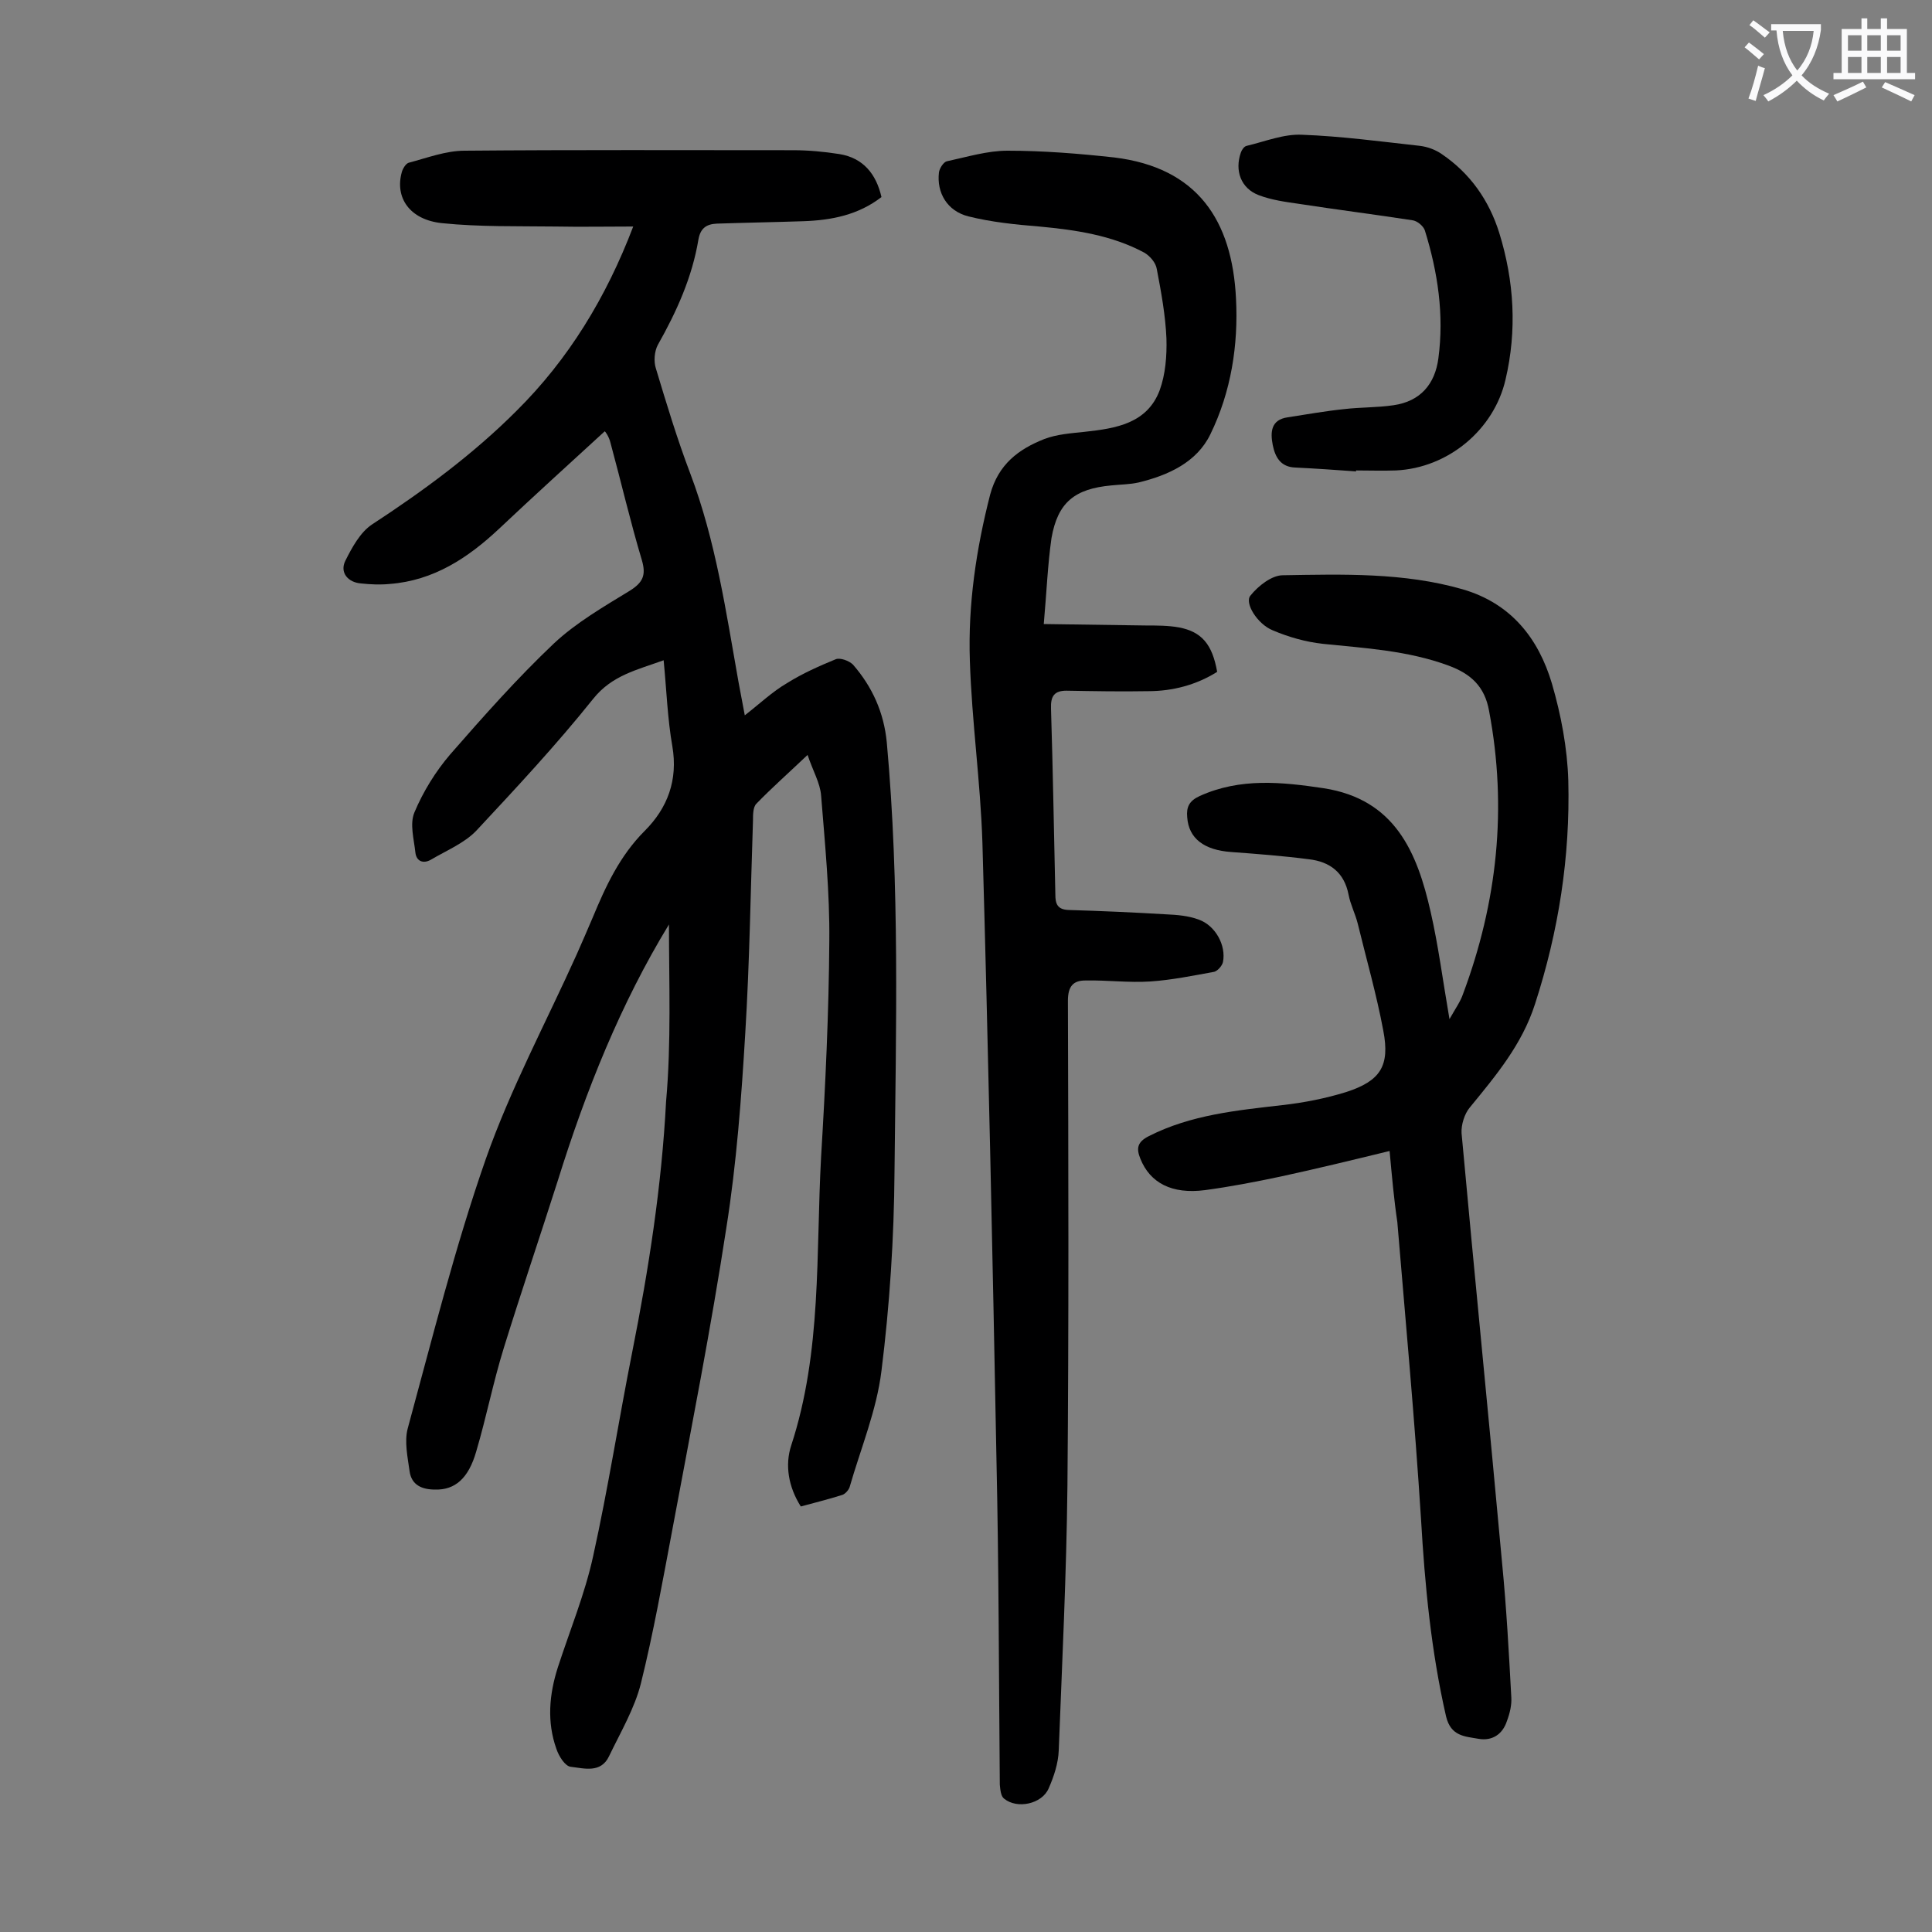
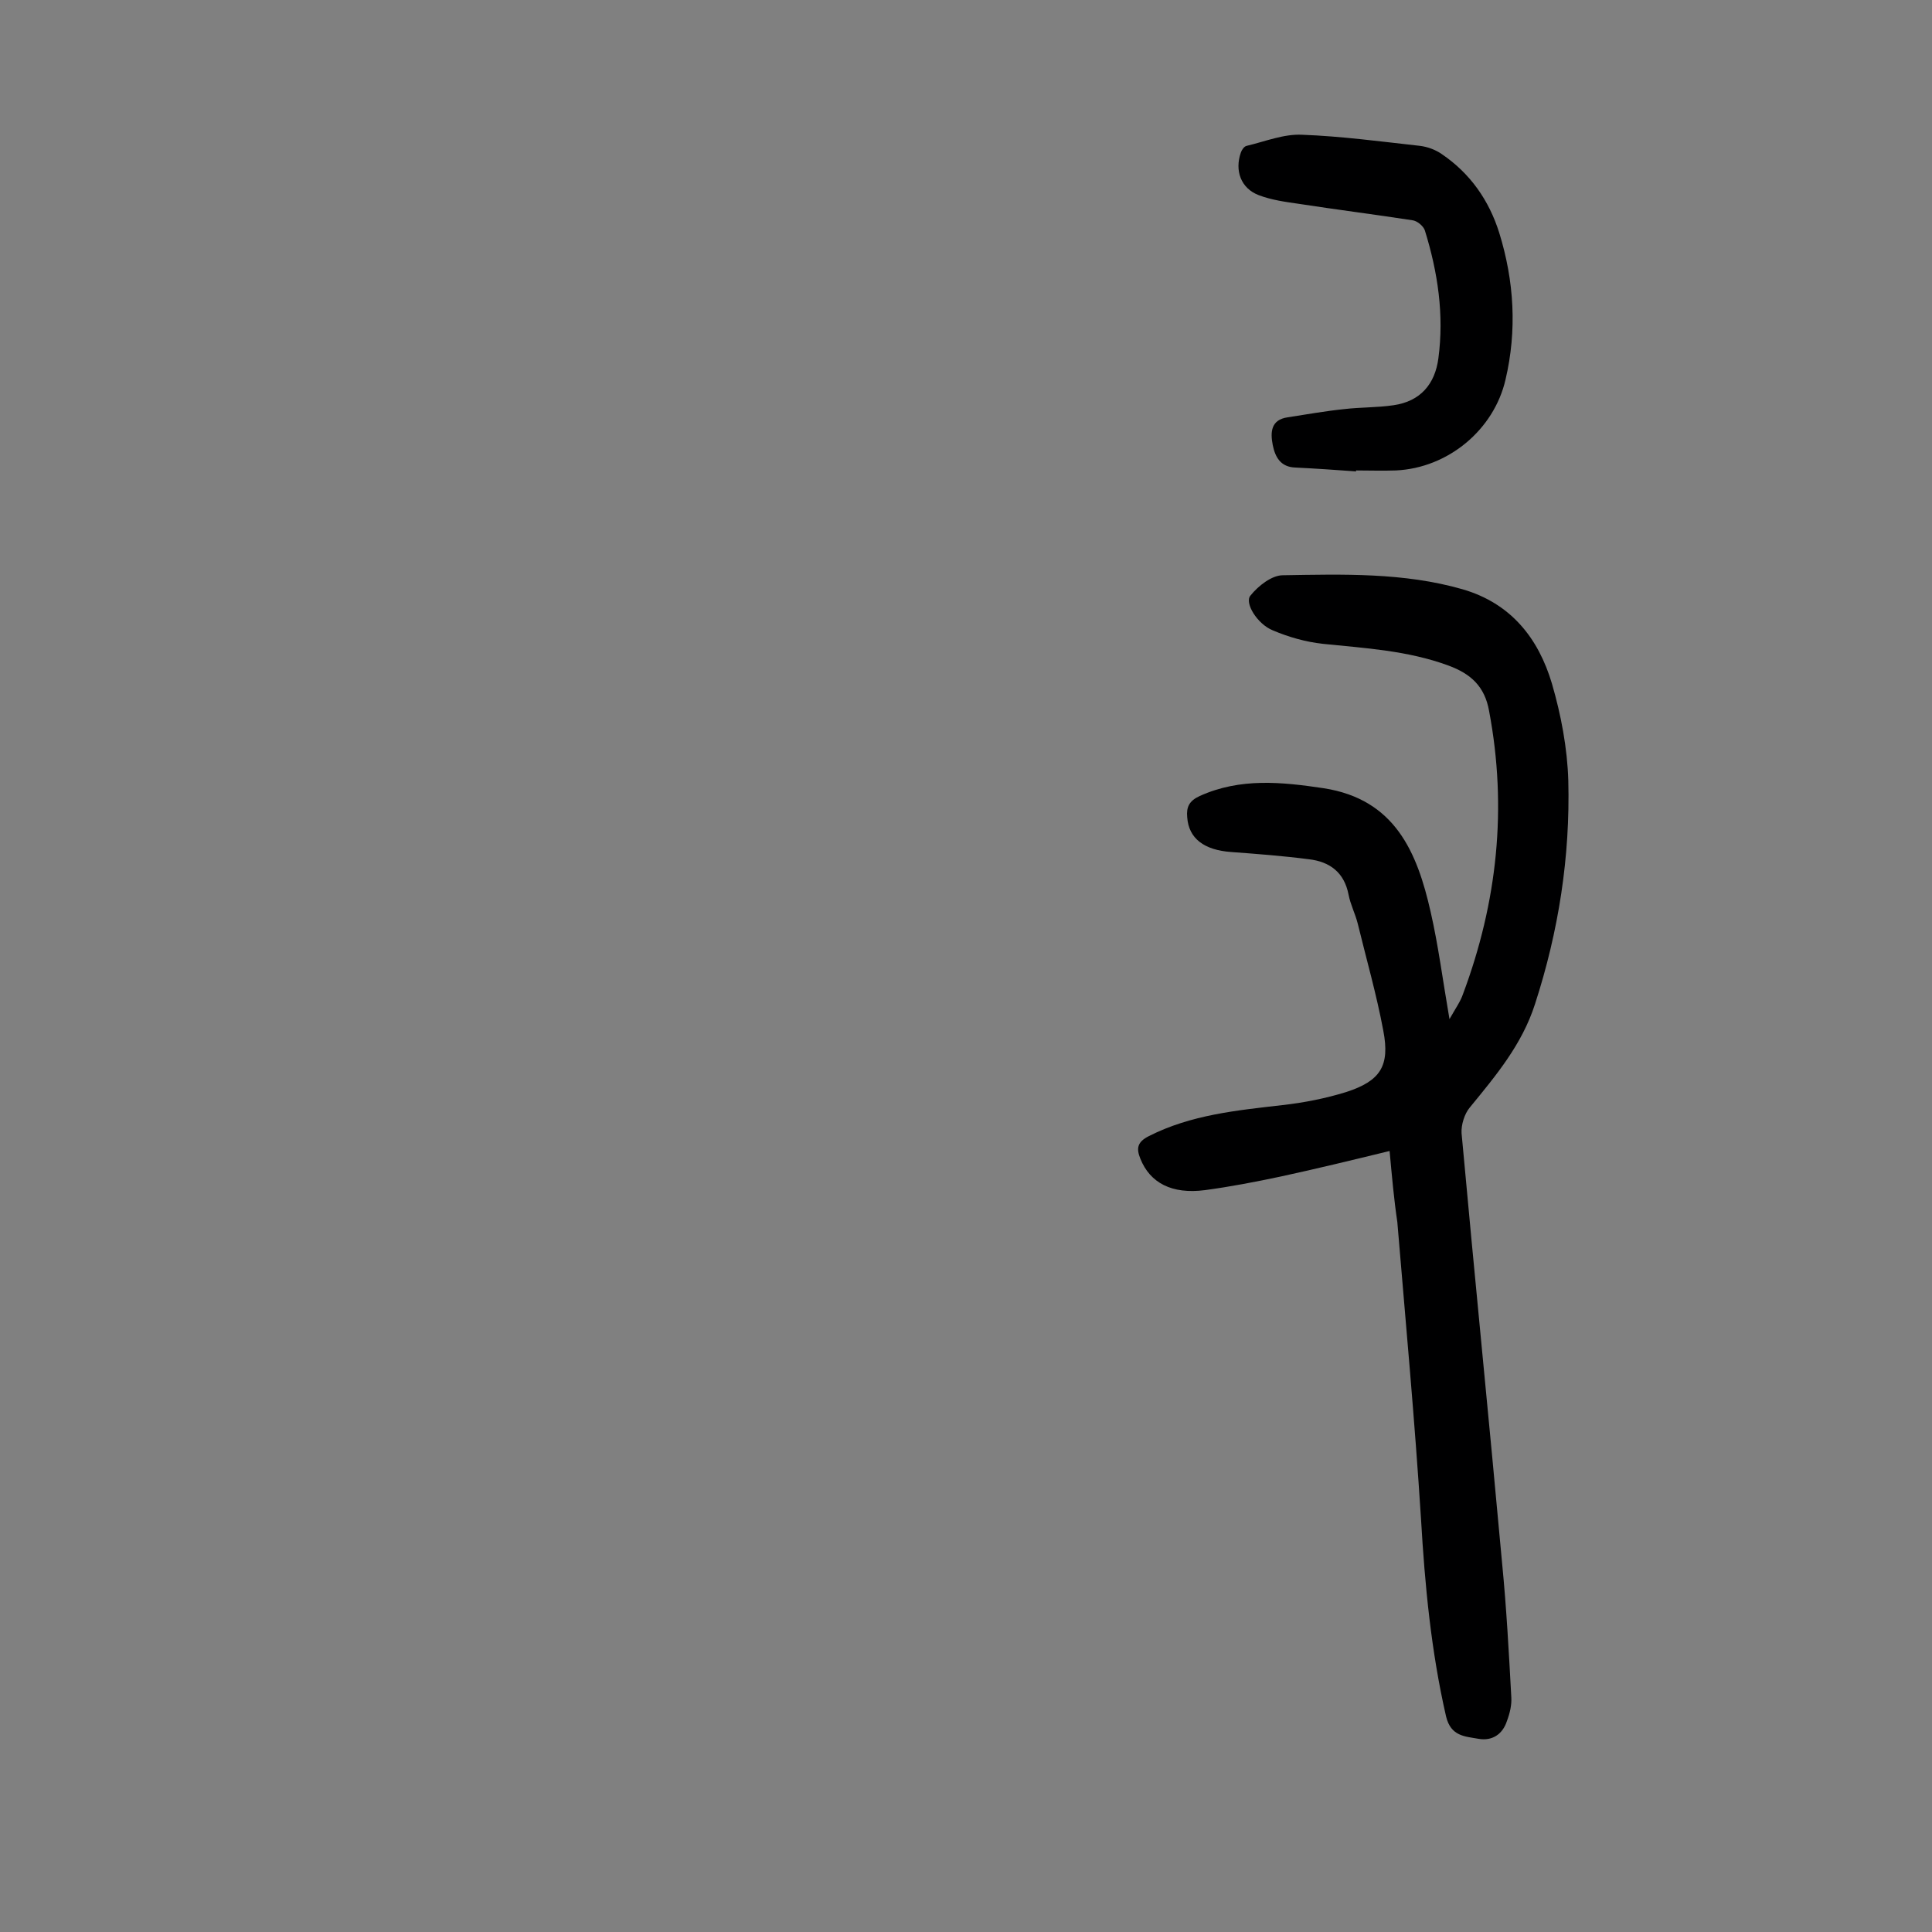
<svg xmlns="http://www.w3.org/2000/svg" enable-background="new 0 0 400 400" viewBox="0 0 400 400">
  <rect x="0" y="0" width="400" height="400" fill="#808080" stroke="none" />
  <g fill="#000001">
-     <path d="m138.5 191.4c-10 16.4-17.2 34.4-23 53-3.7 11.6-7.6 23.1-11.2 34.7-2.2 7.1-3.6 14.3-5.7 21.4-1.6 5.6-4.4 8-8.5 7.9-2.7 0-4.9-.9-5.3-3.8s-1.1-6.1-.4-8.8c5.1-18.7 9.8-37.6 16.2-55.9 5.1-14.5 12.5-28.3 18.8-42.3 1.1-2.5 2.2-5 3.3-7.6 2.7-6.5 5.6-12.8 10.8-18 4.7-4.7 6.9-10.5 5.7-17.5-1-5.7-1.2-11.6-1.8-17.8-5.5 2-10.7 3.1-14.6 8-7.6 9.5-15.9 18.4-24.2 27.3-2.5 2.6-6.2 4.1-9.4 6-1.6.9-3 .3-3.2-1.5-.3-2.8-1.2-5.9-.2-8.3 1.8-4.3 4.4-8.5 7.4-12 6.9-7.9 13.9-15.8 21.5-23 4.6-4.3 10.3-7.6 15.7-10.9 2.7-1.7 3.4-3.2 2.5-6.3-2.4-8-4.3-16.2-6.5-24.3-.3-1.3-1.1-2.4-1.2-2.4-7.3 6.7-14.7 13.4-21.9 20.2-6.4 6-13.5 10.7-22.6 11.4-2 .2-4 .1-5.9-.1-2.8-.2-4.5-2.3-3.3-4.7 1.4-2.8 3.1-5.9 5.5-7.5 10.7-7 20.9-14.5 29.9-23.5 10.8-10.7 18.6-23.5 24.2-38.2-5.6 0-10.8.1-16.1 0-7.8-.1-15.7.1-23.5-.7-6.7-.7-9.8-5.3-8.3-10.6.2-.7.8-1.7 1.4-1.9 3.8-1 7.7-2.5 11.6-2.5 22.7-.2 45.3-.1 68-.1 3.2 0 6.4.3 9.6.8 4.9.8 7.6 4.1 8.7 8.9-4.8 3.7-10.3 4.8-16.2 5-6 .2-11.9.3-17.9.5-2.2.1-3.4 1-3.8 3.3-1.3 7.8-4.5 14.9-8.4 21.8-.7 1.3-.9 3.4-.4 4.9 2.2 7.3 4.4 14.6 7.1 21.7 5.3 14 7.4 28.6 10 43.2.4 2.2.8 4.3 1.3 6.9 3.1-2.4 5.7-4.9 8.8-6.7 3.2-2 6.6-3.5 10-4.9.9-.4 2.8.3 3.6 1.1 4 4.6 6.4 9.9 7 16.1 2.7 29.6 1.9 59.2 1.6 88.8-.1 13.8-1 27.7-2.7 41.3-1 8.2-4.3 16.1-6.6 24.1-.2.6-.9 1.4-1.5 1.6-2.8.9-5.7 1.6-8.6 2.4-2.6-4.1-3.3-8.6-2-12.6 6.4-19.5 5.1-39.8 6.2-59.8.9-14.9 1.6-29.8 1.7-44.7.1-10-.9-20.1-1.7-30.1-.2-2.6-1.7-5.1-2.8-8.4-4 3.8-7.4 6.8-10.6 10.1-.7.7-.7 2.3-.7 3.4-.5 14.7-.7 29.4-1.6 44.1-.8 13.4-1.8 26.9-3.9 40.2-3.2 20.9-7.3 41.7-11.2 62.6-2 10.6-3.9 21.3-6.5 31.8-1.3 5.2-4.2 10.1-6.6 15.1-1.7 3.6-5.2 2.5-7.9 2.2-1.2-.1-2.5-2.2-3-3.7-2-5.6-1.5-11.3.3-16.9 2.5-7.7 5.6-15.2 7.3-23 3.1-14 5.3-28.2 8.1-42.3 3.4-17.1 6.1-34.4 7-51.8 1.1-12.3.6-24.6.6-36.7z" />
-     <path d="m216.1 129.2c7.5.1 14.3.2 21.1.3 2.3 0 4.7 0 6.9.4 4.7.9 6.9 3.5 7.9 9.2-4.3 2.7-9.2 4-14.3 4-5.6.1-11.2 0-16.9-.1-2.5 0-3.3 1.1-3.2 3.7.4 12.8.6 25.6.9 38.5 0 1.9.4 3.1 2.7 3.2 6.7.2 13.5.5 20.2.9 2.3.1 4.7.3 6.8 1.1 3.4 1.2 5.7 5.3 5 8.8-.2.8-1.1 1.8-1.8 2-4.4.8-8.8 1.7-13.2 2-4.5.3-9-.3-13.5-.2-2.5 0-3.6 1.2-3.6 4.2.1 33.5.2 67-.1 100.5-.2 18.2-1.1 36.5-1.8 54.7-.1 2.7-1 5.4-2.1 7.9-1.4 3.2-6.5 4.3-9.2 2.1-.7-.5-.8-1.9-.9-2.9-.2-22.6-.2-45.1-.7-67.7-.8-42.4-1.7-84.9-2.9-127.3-.4-12.6-2.2-25.1-2.6-37.7-.4-11.6 1.3-23.1 4.2-34.4 1.7-6.3 5.9-9.4 11.2-11.5 2.6-1 5.6-1.2 8.4-1.5 6.4-.7 12.9-1.7 15.5-8.6 1.2-3.3 1.5-7.1 1.4-10.7-.2-4.8-1.1-9.7-2-14.4-.2-1.3-1.4-2.7-2.6-3.4-6.7-3.6-14.2-4.7-21.7-5.4-4.9-.4-9.9-.9-14.7-2.1-4.4-1.1-6.6-4.9-6.1-9.1.1-.8.9-2.1 1.6-2.3 4.2-.9 8.4-2.2 12.6-2.2 7.4 0 14.8.6 22.1 1.4 17.2 2.1 24.4 13 25.2 29.2.5 9.6-1 19.3-5.3 28.1-2.8 5.8-8.7 8.5-14.9 10-1.8.4-3.7.4-5.6.6-7.6.7-11.1 3.5-12.4 10.9-.8 5.6-1 11.1-1.6 17.8z" />
    <path d="m287.7 238.3c-7.8 1.9-15.2 3.7-22.6 5.3-5.2 1.1-10.4 2.1-15.6 2.8-6.9.9-11.4-1.5-13.4-6.5-.9-2.2-.6-3.5 1.8-4.7 8.7-4.4 18.1-5.3 27.6-6.4 4.5-.5 9-1.4 13.2-2.7 7.1-2.3 9.1-5.4 7.7-12.7-1.4-7.5-3.5-14.8-5.3-22.2-.5-2-1.5-3.9-1.9-6-.9-4.6-3.9-6.8-8.2-7.3-5.4-.7-10.7-1.1-16.1-1.5-5.6-.4-8.8-2.8-9.1-7.2-.2-2.1.4-3.4 2.6-4.4 8.4-3.8 17-2.9 25.7-1.6 14.7 2.3 19.3 13.2 22.1 25.6 1.6 7 2.5 14.1 3.9 22.2 1.3-2.3 2.3-3.7 2.8-5.2 7.1-19 9.2-38.5 5.4-58.6-.9-5.1-3.8-7.7-8.4-9.4-8.4-3.1-17.2-3.6-26-4.5-3.6-.4-7.1-1.4-10.4-2.8-3.2-1.3-5.9-5.7-4.6-7.2 1.6-2 4.4-4.2 6.7-4.2 12.4-.2 25-.6 37.2 2.9 10 2.9 15.7 10.1 18.5 19.5 1.9 6.5 3.2 13.4 3.4 20.1.4 15.8-2 31.2-6.9 46.3-2.7 8.4-8.1 14.8-13.5 21.4-1.1 1.3-1.8 3.6-1.7 5.3 2.7 29.7 5.7 59.4 8.4 89.1.9 9.2 1.4 18.5 1.9 27.7.1 1.6-.3 3.3-.9 4.9-.9 2.8-3.1 4.2-5.9 3.7s-5.7-.5-6.7-4.6c-3.1-13.5-4.4-27.2-5.2-41-1.3-20.5-3.2-41-4.9-61.4-.7-4.7-1.1-9.3-1.6-14.7z" />
    <path d="m280.8 97.6c-4.2-.3-8.4-.6-12.6-.8-3.1-.1-4.2-2.2-4.7-4.7-.5-2.6-.4-5.2 3.1-5.7 3.9-.6 7.8-1.3 11.7-1.7 3.4-.4 6.8-.3 10.2-.8 5.6-.8 8.6-4.4 9.3-9.7 1.2-9-.1-17.8-2.8-26.5-.3-.9-1.6-2-2.6-2.1-7.8-1.2-15.7-2.2-23.5-3.4-2.8-.4-5.7-.8-8.3-1.8-3.7-1.4-5-5.1-3.7-8.8.2-.6.7-1.3 1.2-1.4 3.8-.9 7.7-2.5 11.5-2.3 8.1.3 16.3 1.4 24.4 2.3 1.6.2 3.2.8 4.5 1.7 5.9 4 9.8 9.6 11.9 16.3 3.1 10 3.7 20.2 1.3 30.4-2.4 10.4-11.9 18.3-22.7 18.8-2.8.1-5.5 0-8.3 0 .1.1.1.2.1.2z" />
  </g>
-   <path d="m362.1 8.8c1.1.8 2.1 1.6 3.1 2.4l-1 1.1c-1.3-1.1-2.3-2-3-2.5zm1.9 4.8c.5.2.9.4 1.4.5-.6 2.3-1.3 4.5-1.9 6.8l-1.5-.5c.8-2.1 1.4-4.3 2-6.8zm-1-9.4c1.3.9 2.4 1.8 3.4 2.5l-1 1.1c-1.4-1.2-2.4-2.1-3.2-2.6zm3.7 2.2v-1.4h10.3v1.2c-.5 3.6-1.8 6.8-4 9.4 1.5 1.6 3.4 2.8 5.7 3.8-.3.4-.7.8-1.1 1.4-2.3-1.1-4.1-2.5-5.6-4.1-1.6 1.6-3.6 3.1-5.9 4.3-.3-.5-.7-.9-1-1.3 2.4-1.1 4.4-2.5 6-4.1-1.9-2.5-3-5.6-3.3-9.3h-1.1zm8.8 0h-6.4c.3 3.3 1.3 6 3 8.2 2-2.3 3.1-5.1 3.4-8.2z" fill="#fafafb" />
-   <path d="m385.3 3.8h1.3v2.2h2.8v-2.2h1.3v2.2h4.1v9.1h1.7v1.3h-16.9v-1.3h1.7v-9.1h4.1v-2.2zm.4 13.1.7 1.2c-1.8.9-3.8 1.9-6 2.9-.2-.4-.5-.8-.8-1.3 2.3-1 4.3-1.9 6.1-2.8zm-3.1-6.4h2.8v-3.2h-2.8zm0 4.6h2.8v-3.3h-2.8zm4-4.6h2.8v-3.2h-2.8zm0 4.6h2.8v-3.3h-2.8zm3.7 1.9c2.1.9 4.1 1.8 6.1 2.7l-.7 1.3c-2.2-1.1-4.2-2-6.1-2.9zm3.2-9.7h-2.8v3.2h2.8zm-2.8 7.8h2.8v-3.3h-2.8z" fill="#fafafb" />
</svg>